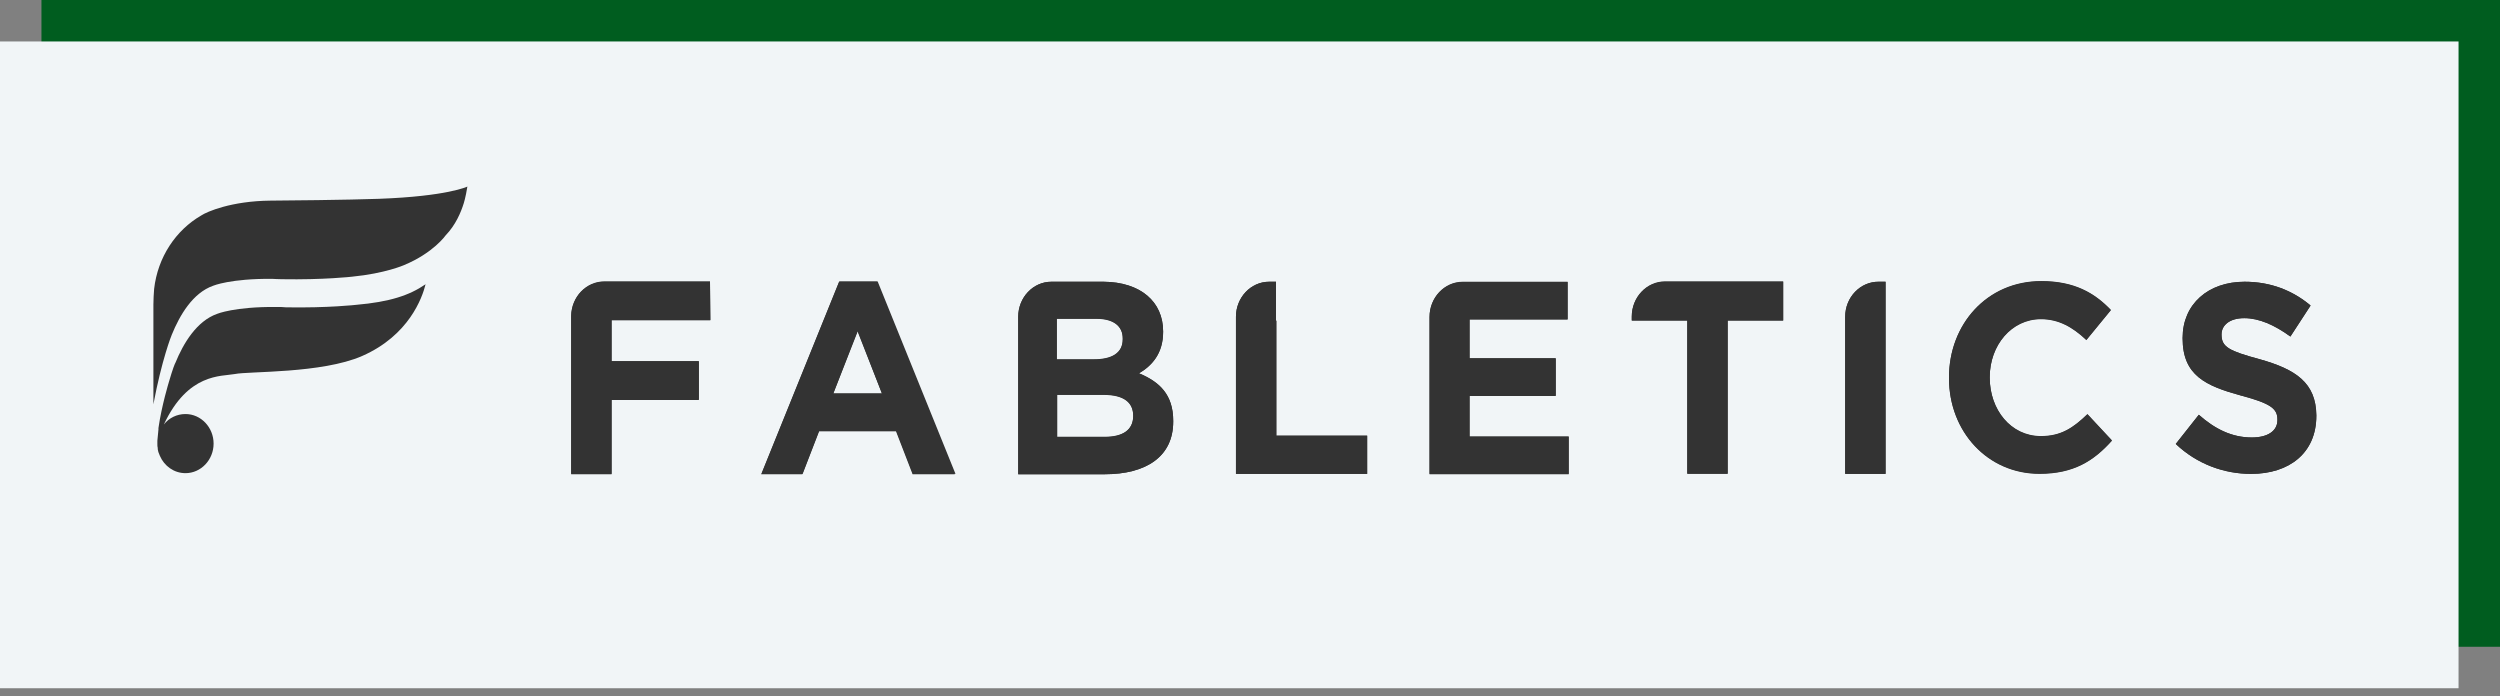
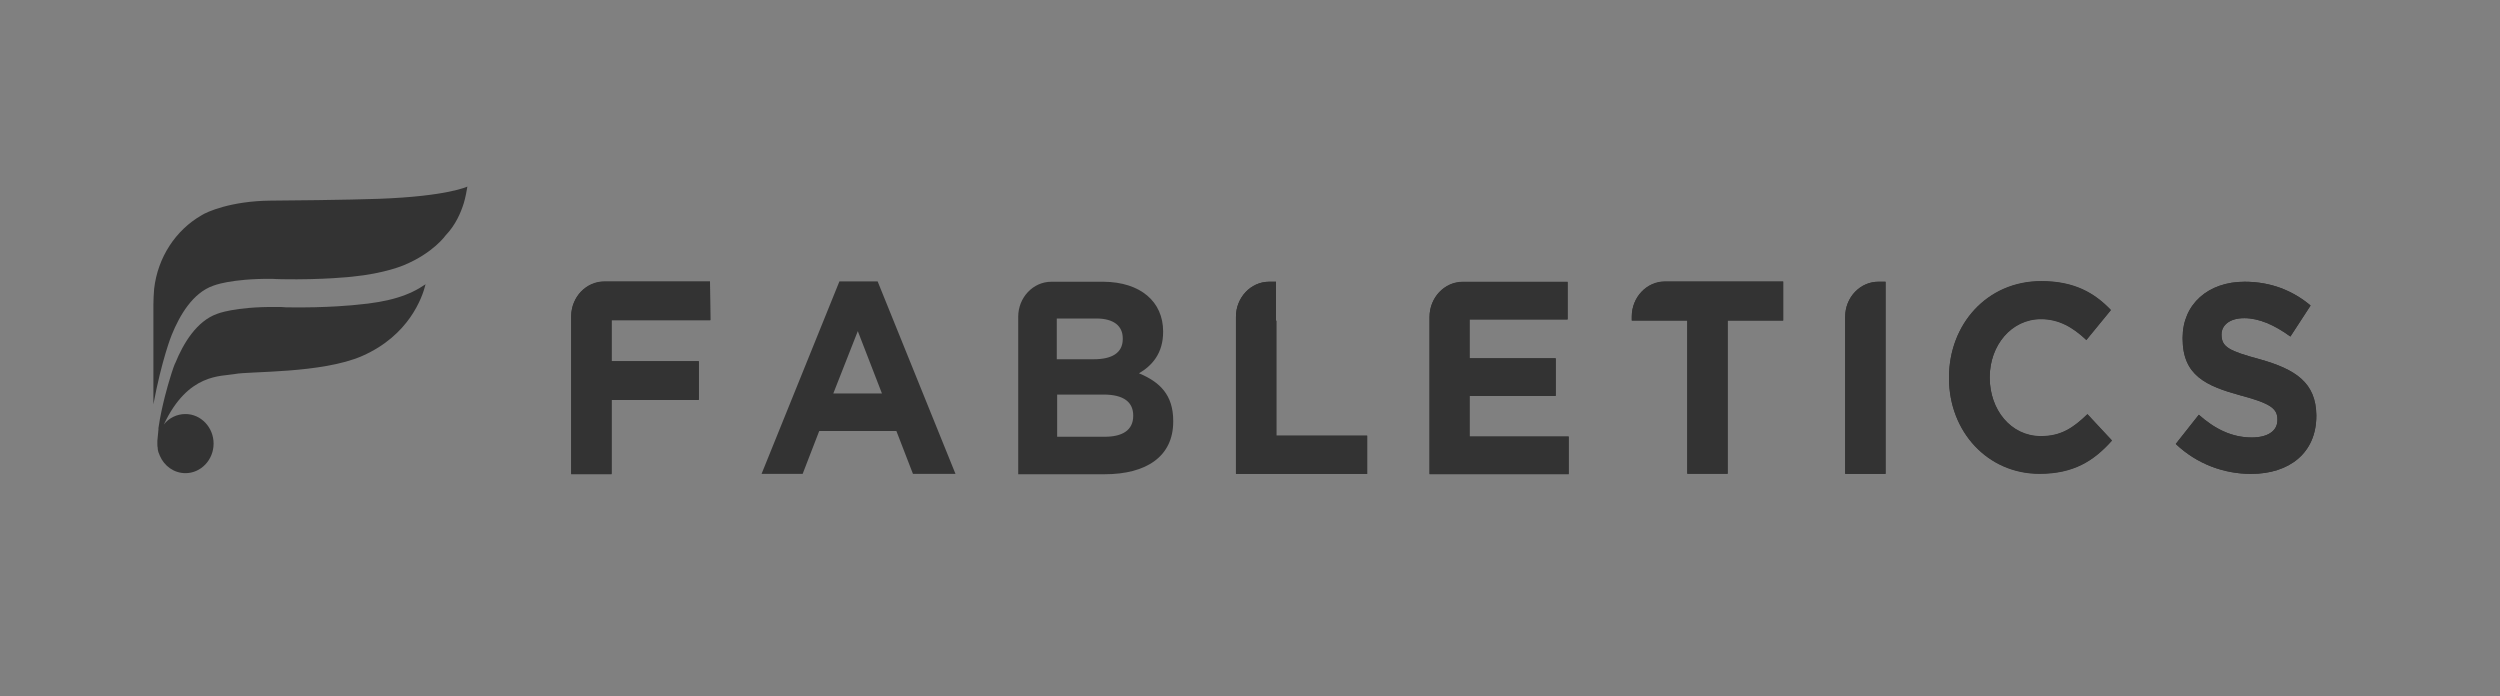
<svg xmlns="http://www.w3.org/2000/svg" width="280" height="78" viewBox="0 0 280 78" fill="none">
  <rect x="0" y="0" width="280" height="78" fill="#808080" stroke="none" />
-   <rect x="4.643" width="275.357" height="72.438" fill="#005D1F" />
-   <rect y="4.644" width="275.357" height="72.438" fill="#F1F5F7" />
  <path d="M93.328 44.071H98.779L96.074 37.086L93.328 44.071ZM102.251 53.075L100.394 48.27H91.754L89.896 53.075H85.294L94.015 31.515H98.294L107.015 53.075H102.251Z" fill="#333333" />
  <path d="M79.519 31.515H75.804H70.959H67.689C65.67 31.515 64.015 33.21 63.974 35.35V35.391C63.974 35.431 63.974 35.431 63.974 35.471V43.183C63.974 43.223 63.974 43.264 63.974 43.264V53.075H68.496V44.758H78.267V40.438H68.496V35.835H79.559L79.519 31.515H79.317C79.478 31.515 79.519 31.515 79.519 31.515Z" fill="#333333" />
  <path d="M142.908 35.915V31.555H142.141C140.082 31.555 138.427 33.331 138.427 35.471V35.875V35.915V53.075H153.123V48.795H142.949V35.915H142.908Z" fill="#333333" />
  <path d="M164.59 44.313H174.24V40.114H164.59V35.754H175.572V31.555H171.938H167.093H163.823C161.764 31.555 160.109 33.331 160.109 35.471V35.794V53.075H175.693V48.876H164.59V44.313Z" fill="#333333" />
  <path d="M253.092 40.235C249.66 39.307 248.812 38.863 248.812 37.49V37.449C248.812 36.44 249.7 35.633 251.356 35.633C253.011 35.633 254.747 36.4 256.524 37.692L258.785 34.219C256.766 32.524 254.303 31.555 251.396 31.555C247.318 31.555 244.452 34.058 244.452 37.853V37.894C244.452 42.052 247.036 43.223 251.033 44.313C254.384 45.201 255.07 45.807 255.07 46.978V47.059C255.07 48.27 253.98 48.997 252.204 48.997C249.943 48.997 248.045 48.028 246.268 46.453L243.684 49.723C246.067 51.984 249.095 53.075 252.123 53.075C256.403 53.075 259.431 50.733 259.431 46.574V46.493C259.39 42.86 257.129 41.366 253.092 40.235Z" fill="#333333" />
  <path d="M228.584 48.836C225.193 48.836 222.851 45.848 222.851 42.295V42.214C222.851 38.661 225.274 35.714 228.584 35.714C230.563 35.714 232.137 36.602 233.672 38.056L236.417 34.705C234.6 32.807 232.339 31.475 228.625 31.475C222.528 31.475 218.289 36.32 218.289 42.255V42.336C218.289 48.311 222.609 53.035 228.423 53.035C232.258 53.035 234.519 51.581 236.538 49.32L233.793 46.373C232.218 47.907 230.845 48.836 228.584 48.836Z" fill="#333333" />
  <path d="M126.92 46.574C126.92 48.189 125.708 48.916 123.73 48.916H118.4V44.192H123.609C125.91 44.192 126.92 45.08 126.92 46.534V46.574ZM118.36 35.673H122.801C124.699 35.673 125.749 36.48 125.749 37.894V37.974C125.749 39.549 124.497 40.235 122.519 40.235H118.36V35.673ZM127.566 41.81C129.019 40.962 130.271 39.589 130.271 37.167V37.126C130.271 33.775 127.727 31.595 123.609 31.555H123.528H121.025H117.754C115.695 31.555 114.04 33.331 114.04 35.471V35.592V53.115H123.73C128.373 53.115 131.401 51.137 131.401 47.22V47.139C131.401 44.232 129.907 42.779 127.566 41.81Z" fill="#333333" />
  <path d="M198.303 31.515H194.588H189.743H186.473C184.414 31.515 182.758 33.291 182.758 35.431V35.875H188.976V53.035H193.498V35.875H199.716V31.515H198.303Z" fill="#333333" />
  <path d="M206.661 35.471V43.182C206.661 43.223 206.661 43.223 206.661 43.263V53.074H211.183V35.915V31.554H210.416C208.356 31.514 206.661 33.291 206.661 35.471Z" fill="#333333" />
-   <path d="M96.033 37.086L98.779 44.071H93.328L96.033 37.086ZM93.974 31.555L85.253 53.115H89.856L91.713 48.31H100.353L102.21 53.115H106.934L98.213 31.555H93.974Z" fill="#333333" />
  <path d="M79.519 31.555H75.804H70.959H67.689C65.67 31.555 64.015 33.25 63.974 35.39V35.431C63.974 35.471 63.974 35.471 63.974 35.511V43.223C63.974 43.263 63.974 43.304 63.974 43.304V53.115H68.496V44.798H78.267V40.478H68.496V35.875H79.559L79.519 31.555H79.317C79.478 31.555 79.519 31.555 79.519 31.555Z" fill="#333333" />
  <path d="M142.908 35.915V31.555H142.141C140.082 31.555 138.427 33.331 138.427 35.471V35.875V35.915V53.075H153.123V48.795H142.949V35.915H142.908Z" fill="#333333" />
  <path d="M164.59 44.353H174.24V40.154H164.59V35.794H175.572V31.595H171.938H167.093H163.823C161.764 31.595 160.109 33.371 160.109 35.511V35.834V53.115H175.693V48.916H164.59V44.353Z" fill="#333333" />
  <path d="M253.092 40.235C249.66 39.307 248.812 38.863 248.812 37.49V37.449C248.812 36.44 249.7 35.633 251.356 35.633C253.011 35.633 254.747 36.4 256.524 37.692L258.785 34.219C256.766 32.524 254.303 31.555 251.396 31.555C247.318 31.555 244.452 34.058 244.452 37.853V37.894C244.452 42.052 247.036 43.223 251.033 44.313C254.384 45.201 255.07 45.807 255.07 46.978V47.059C255.07 48.27 253.98 48.997 252.204 48.997C249.943 48.997 248.045 48.028 246.268 46.453L243.684 49.723C246.067 51.984 249.095 53.075 252.123 53.075C256.403 53.075 259.431 50.733 259.431 46.574V46.534C259.39 42.9 257.129 41.366 253.092 40.235Z" fill="#333333" />
  <path d="M228.584 48.876C225.193 48.876 222.851 45.888 222.851 42.335V42.254C222.851 38.701 225.274 35.754 228.584 35.754C230.563 35.754 232.137 36.642 233.672 38.096L236.417 34.745C234.6 32.847 232.339 31.515 228.625 31.515C222.528 31.515 218.289 36.36 218.289 42.295V42.376C218.289 48.351 222.609 53.075 228.423 53.075C232.258 53.075 234.519 51.621 236.538 49.36L233.793 46.413C232.218 47.907 230.845 48.876 228.584 48.876Z" fill="#333333" />
-   <path d="M126.92 46.615C126.92 48.189 125.708 48.956 123.73 48.956H118.4V44.232H123.609C125.91 44.232 126.92 45.121 126.92 46.574V46.615ZM118.36 35.713H122.801C124.699 35.713 125.749 36.521 125.749 37.934V38.015C125.749 39.589 124.497 40.276 122.519 40.276H118.36V35.713ZM127.566 41.81C129.019 40.962 130.271 39.589 130.271 37.167V37.126C130.271 33.775 127.727 31.595 123.609 31.555H123.528H121.025H117.754C115.695 31.555 114.04 33.331 114.04 35.471V35.592V53.115H123.73C128.373 53.115 131.401 51.137 131.401 47.22V47.139C131.401 44.232 129.907 42.779 127.566 41.81Z" fill="#333333" />
  <path d="M198.303 31.555H194.588H189.743H186.473C184.414 31.555 182.758 33.331 182.758 35.471V35.915H188.976V53.075H193.498V35.915H199.716V31.555H198.303Z" fill="#333333" />
  <path d="M206.661 35.471V43.183C206.661 43.223 206.661 43.223 206.661 43.263V53.075H211.183V35.915V31.555H210.416C208.356 31.555 206.661 33.291 206.661 35.471Z" fill="#333333" />
  <path d="M51.944 22.753C51.621 23.802 51.015 25.216 49.925 26.346C49.925 26.346 48.552 28.325 45.241 29.697C45.241 29.697 43.142 30.626 39.427 30.989C39.427 30.989 36.278 31.353 31.554 31.272C31.191 31.272 30.505 31.232 30.505 31.232H30.464C25.821 31.191 23.883 31.999 23.883 31.999C21.582 32.806 20.128 35.309 19.24 37.49C19.2 37.57 18.109 40.316 17.181 45.282C17.181 45.282 17.181 45.282 17.181 45.322V34.098C17.181 33.533 17.221 32.927 17.262 32.362C17.665 28.809 19.684 25.781 22.551 24.125C23.156 23.722 25.902 22.511 30.303 22.47C31.635 22.47 39.064 22.389 42.415 22.268C50.127 21.986 52.347 20.895 52.347 20.895C52.145 22.147 51.944 22.753 51.944 22.753ZM40.558 39.872C36.036 41.85 27.84 41.568 26.305 41.891C24.771 42.173 21.057 41.769 18.352 47.543C18.917 46.816 19.805 46.372 20.774 46.372C22.51 46.372 23.923 47.866 23.923 49.683C23.923 51.5 22.51 52.994 20.774 52.994C19.482 52.994 18.392 52.186 17.907 51.056C17.867 50.934 17.786 50.773 17.746 50.652C17.746 50.611 17.706 50.571 17.706 50.49C17.665 50.369 17.665 50.288 17.665 50.167C17.625 50.046 17.625 49.885 17.625 49.723C17.625 49.602 17.625 49.481 17.625 49.36C17.665 48.956 17.706 48.512 17.746 48.108V48.068C17.746 48.028 17.746 47.987 17.746 47.947C18.109 45.403 18.917 42.779 18.917 42.779C19.361 41.245 19.603 40.679 19.644 40.639C20.532 38.459 22.026 35.955 24.327 35.148C24.327 35.148 26.265 34.34 30.949 34.381H30.989H31.029C31.352 34.381 31.675 34.381 32.039 34.421C36.763 34.502 39.912 34.139 39.912 34.139C43.626 33.816 45.847 33.089 47.664 31.837C47.3 33.331 45.807 37.57 40.558 39.872Z" fill="#333333" />
</svg>